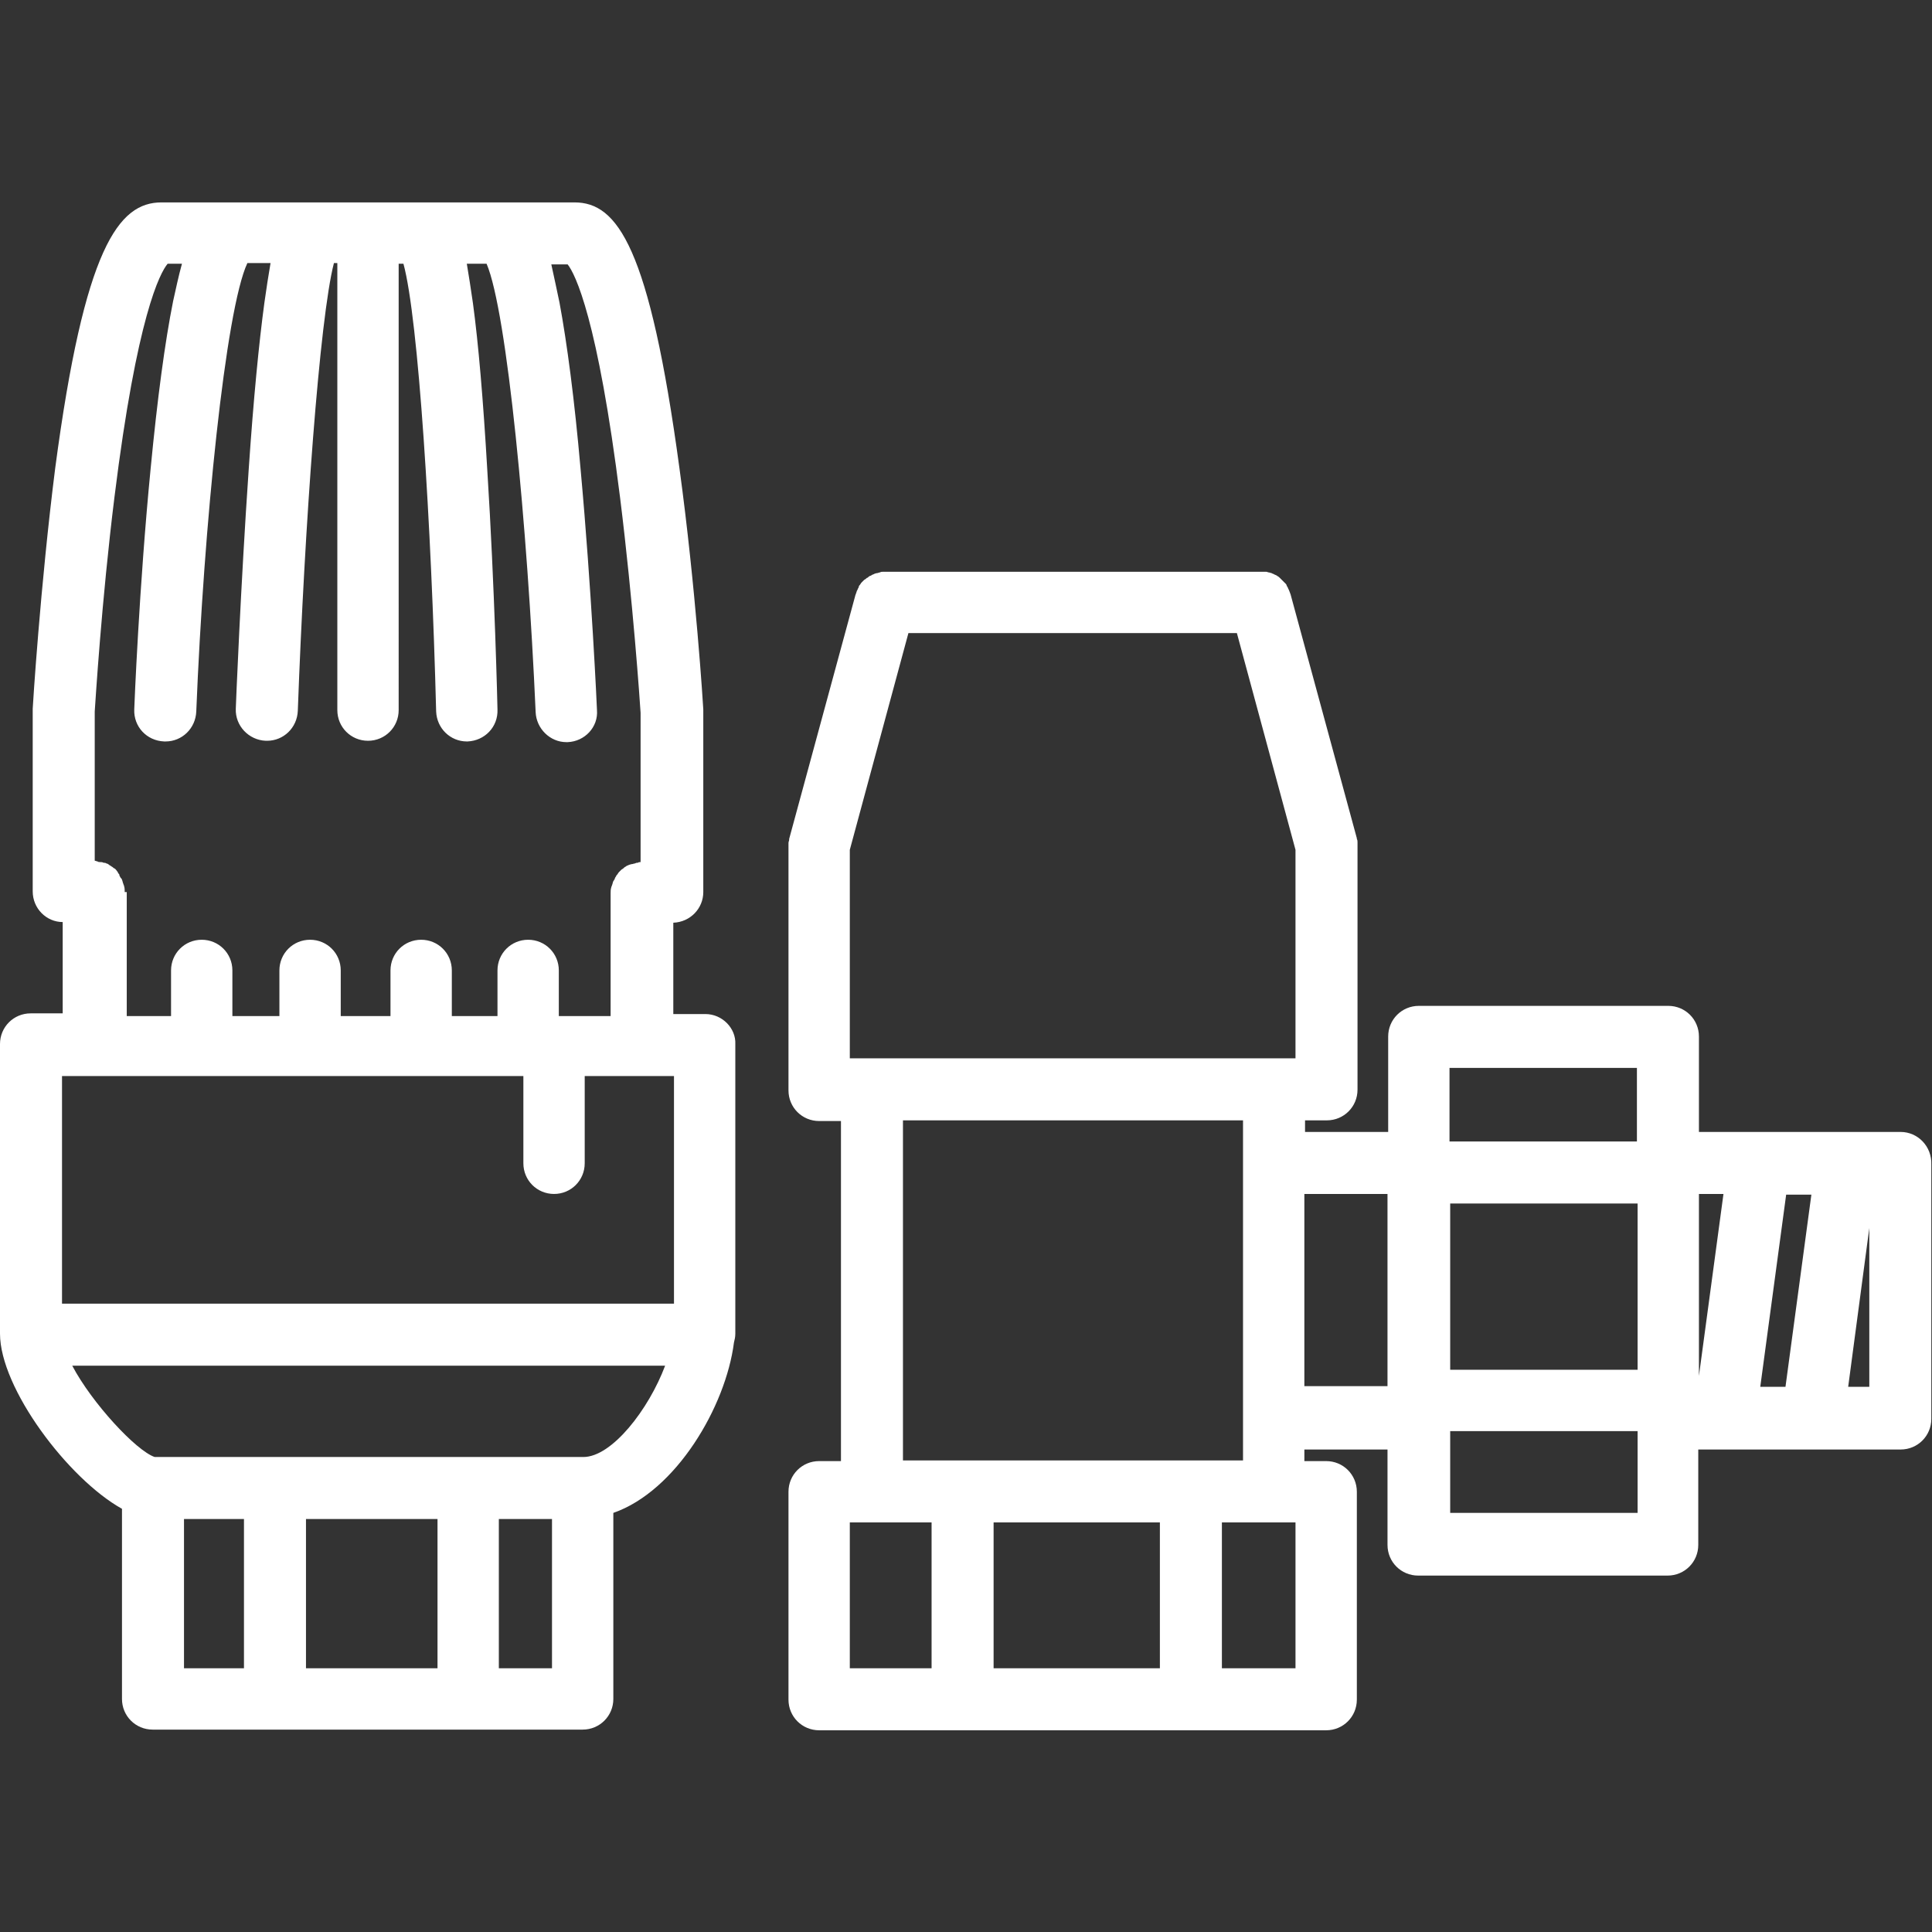
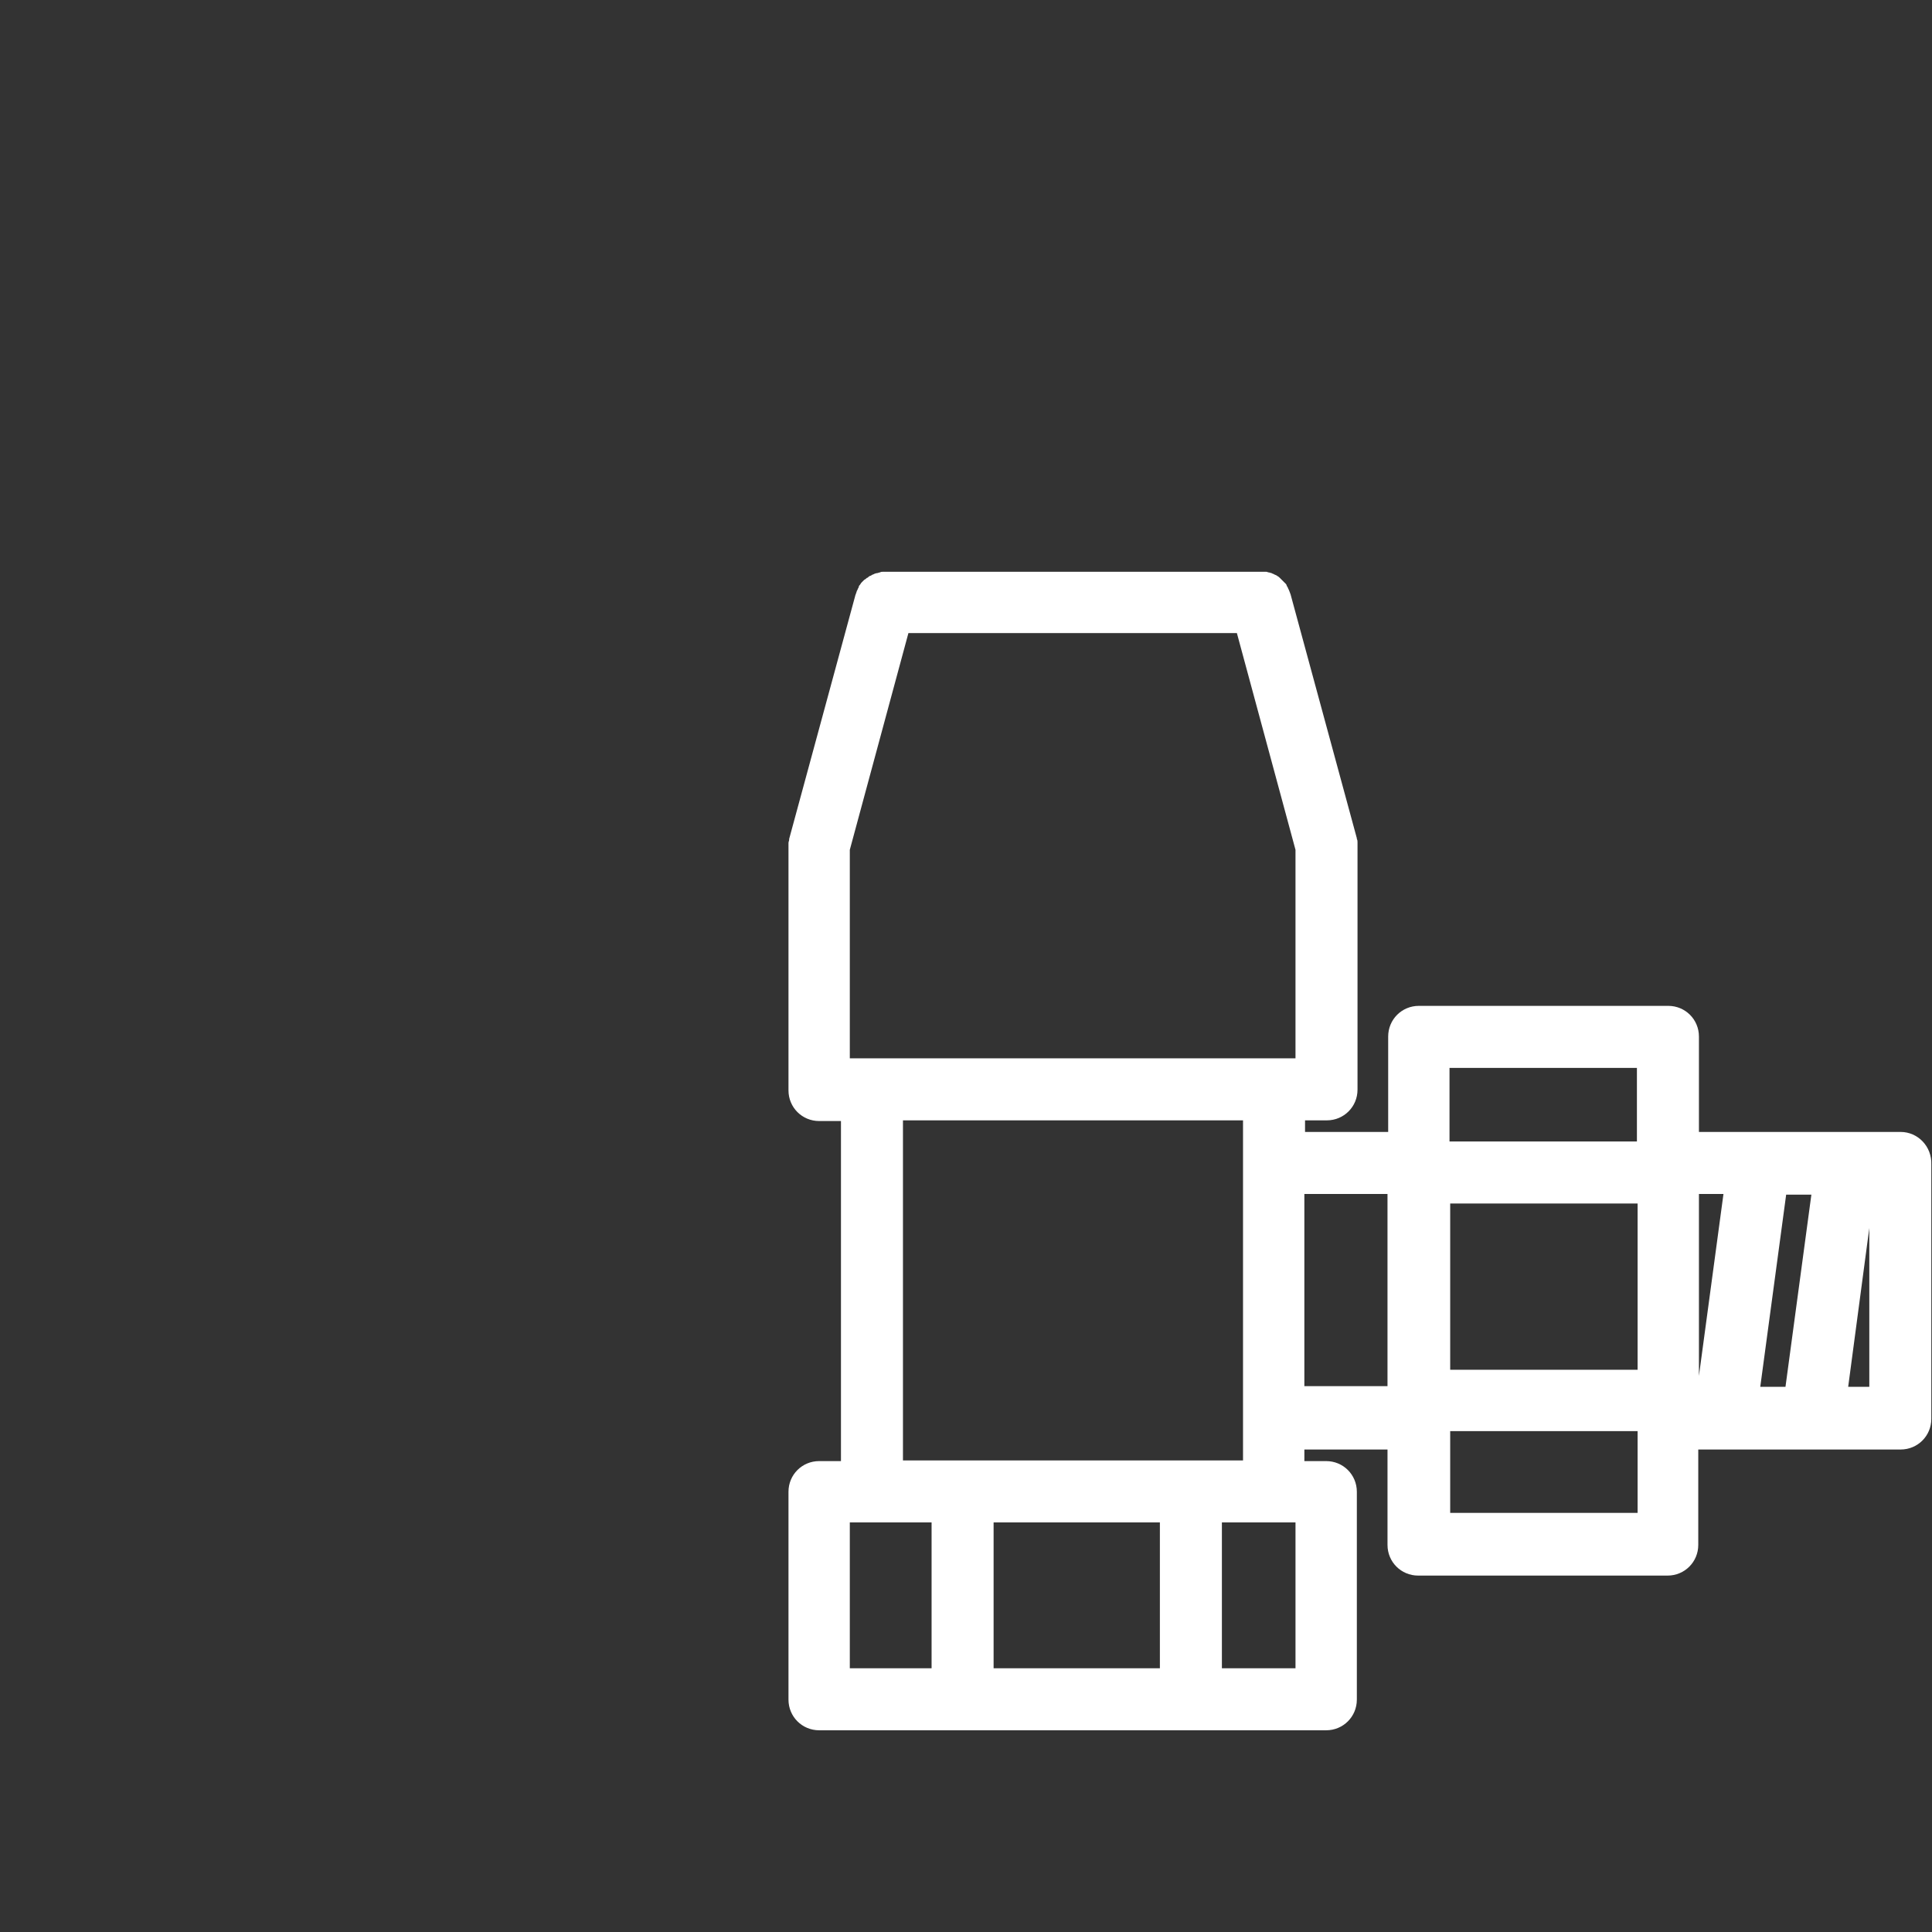
<svg xmlns="http://www.w3.org/2000/svg" version="1.1" id="svg" x="0px" y="0px" viewBox="0 0 283.5 283.5" style="enable-background:new 0 0 283.5 283.5;" xml:space="preserve">
  <rect x="0" y="0" width="283.5" height="283.5" fill="#333333" stroke="none" />
  <style type="text/css">
	.st0{fill:#FFFFFF;}
</style>
  <g>
-     <path class="st0" d="M103.5,148.8h-4.7v-13.4c2.5-0.1,4.4-2.1,4.4-4.5v-26.6c0,0,0-0.1,0-0.1c0,0,0-0.1,0-0.1   c0-0.2-1.1-17.9-3.5-35.4c-4.4-32.5-9.1-39-15.4-39H23.7c-6.3,0-11.3,6.6-15.6,39C5.9,86.1,4.8,103.8,4.8,104c0,0,0,0.1,0,0.1   c0,0,0,0.1,0,0.1v26.6c0,2.5,2,4.5,4.4,4.5v13.4H4.5c-2.5,0-4.5,2-4.5,4.5v42.5c0,8,10,21.3,17.9,25.7v27.9c0,2.5,2,4.5,4.5,4.5   h63.1c2.5,0,4.5-2,4.5-4.5v-27.3c9.2-3.2,16.5-15.6,17.7-25c0.1-0.4,0.2-0.8,0.2-1.3v-42.5C108,150.9,106,148.8,103.5,148.8z    M18.3,130.9c0-0.3,0-0.6-0.1-0.9c0-0.1-0.1-0.2-0.1-0.3c-0.1-0.2-0.1-0.4-0.2-0.6c0-0.1-0.1-0.2-0.2-0.3c-0.1-0.2-0.2-0.3-0.2-0.5   c-0.1-0.1-0.2-0.2-0.2-0.3c-0.1-0.1-0.2-0.3-0.3-0.4c-0.1-0.1-0.2-0.2-0.3-0.2c-0.1-0.1-0.2-0.2-0.4-0.3c-0.1-0.1-0.2-0.1-0.3-0.2   c-0.1-0.1-0.3-0.2-0.4-0.2c-0.1-0.1-0.3-0.1-0.4-0.1c-0.2-0.1-0.3-0.1-0.5-0.1c-0.1,0-0.3,0-0.4-0.1c-0.1,0-0.3-0.1-0.4-0.1v-21.9   c0.1-1.4,1-16.2,2.9-31.5c3.3-26.6,6.7-32.9,7.8-34.2h2.1c-0.5,1.8-0.9,3.7-1.3,5.5c-1.2,6-2.3,14.2-3.3,24.6   c-1.7,17.4-2.4,35.1-2.4,35.3c-0.1,2.5,1.8,4.6,4.4,4.7c0.1,0,0.1,0,0.2,0c2.4,0,4.4-1.9,4.5-4.4c1.1-27.3,4.3-59,7.5-65.8h3.4   c-0.3,1.7-0.6,3.7-0.9,5.8c-0.8,5.9-1.6,14.1-2.3,24.4c-1.2,17.4-1.9,35-1.9,35.2c-0.1,2.5,1.9,4.6,4.4,4.7c0.1,0,0.1,0,0.2,0   c2.4,0,4.4-1.9,4.5-4.4c1-27.3,3.2-57.6,5.3-65.7h0.5v65.6c0,2.5,2,4.5,4.5,4.5s4.5-2,4.5-4.5V38.7h0.7c2.2,8,4.1,38.4,4.8,65.7   c0.1,2.5,2.1,4.4,4.5,4.4c0,0,0.1,0,0.1,0c2.5-0.1,4.5-2.1,4.4-4.7c0-0.2-0.4-17.8-1.5-35.2c-0.6-10.3-1.3-18.5-2.1-24.4   c-0.3-2.1-0.6-4-0.9-5.8h2.9c3,7,6,38.6,7.2,65.8c0.1,2.4,2.1,4.4,4.5,4.4c0.1,0,0.1,0,0.2,0c2.5-0.1,4.5-2.2,4.3-4.7   c0-0.2-0.8-17.8-2.4-35.3c-0.9-10.3-2-18.6-3.1-24.5c-0.4-1.9-0.8-3.8-1.2-5.6h2.4c1.1,1.4,4.4,7.9,7.7,34.3   c1.9,15.3,2.9,29.9,3,31.5v21.9c-0.1,0-0.3,0-0.4,0.1c-0.1,0-0.3,0-0.4,0.1c-0.2,0-0.3,0.1-0.5,0.1c-0.1,0-0.3,0.1-0.4,0.1   c-0.1,0.1-0.3,0.1-0.4,0.2c-0.1,0.1-0.2,0.1-0.3,0.2c-0.1,0.1-0.2,0.2-0.4,0.3c-0.1,0.1-0.2,0.2-0.3,0.3c-0.1,0.1-0.2,0.2-0.3,0.4   c-0.1,0.1-0.2,0.2-0.2,0.3c-0.1,0.1-0.2,0.3-0.2,0.4c-0.1,0.1-0.1,0.2-0.2,0.3c-0.1,0.2-0.1,0.4-0.2,0.6c0,0.1-0.1,0.2-0.1,0.3   c-0.1,0.3-0.1,0.6-0.1,0.9v18h-7.6v-6.7c0-2.5-2-4.5-4.5-4.5s-4.5,2-4.5,4.5v6.7h-6.7v-6.7c0-2.5-2-4.5-4.5-4.5s-4.5,2-4.5,4.5v6.7   h-7.3v-6.7c0-2.5-2-4.5-4.5-4.5s-4.5,2-4.5,4.5v6.7h-6.9v-6.7c0-2.5-2-4.5-4.5-4.5s-4.5,2-4.5,4.5v6.7h-6.5V130.9z M9.1,157.9h4.7   h63v12.8c0,2.5,2,4.5,4.5,4.5s4.5-2,4.5-4.5v-12.8h8.4h4.7v33.4H9.1V157.9z M27,222.9h8.8v21.9H27V222.9z M64.2,222.9v21.9H44.9   v-21.9H64.2z M81,244.8h-7.8v-21.9H81V244.8z M85.6,213.8H22.7c-2.7-0.9-9.2-7.9-12.1-13.4h87C95.2,206.8,89.8,213.8,85.6,213.8z" />
    <path class="st0" d="M278.9,166.1h-29.6v-14c0-2.5-2-4.5-4.5-4.5h-36.6c-2.5,0-4.5,2-4.5,4.5v14h-12.2v-1.7h3.2   c2.5,0,4.5-2,4.5-4.5v-35.7c0,0,0-0.1,0-0.1c0-0.2,0-0.3,0-0.5c0-0.2,0-0.3-0.1-0.5c0,0,0-0.1,0-0.1l-9.7-35.7   c0-0.1-0.1-0.2-0.1-0.3c-0.1-0.2-0.1-0.3-0.2-0.5c-0.1-0.1-0.1-0.3-0.2-0.4c-0.1-0.1-0.1-0.3-0.2-0.4c-0.1-0.1-0.2-0.2-0.3-0.3   c-0.1-0.1-0.2-0.2-0.3-0.3c-0.1-0.1-0.2-0.2-0.3-0.3c-0.1-0.1-0.2-0.2-0.4-0.3c-0.1-0.1-0.2-0.1-0.4-0.2c-0.1-0.1-0.3-0.1-0.4-0.2   c-0.1,0-0.3-0.1-0.4-0.1c-0.1,0-0.3-0.1-0.4-0.1c-0.2,0-0.3,0-0.5,0c-0.1,0-0.2,0-0.3,0h-55.1c-0.1,0-0.2,0-0.3,0   c-0.2,0-0.3,0-0.5,0.1c-0.1,0-0.3,0.1-0.4,0.1c-0.2,0-0.3,0.1-0.4,0.1c-0.1,0.1-0.3,0.1-0.4,0.2c-0.1,0.1-0.3,0.1-0.4,0.2   c-0.1,0.1-0.2,0.2-0.3,0.2c-0.1,0.1-0.2,0.2-0.4,0.3c-0.1,0.1-0.2,0.2-0.3,0.3c-0.1,0.1-0.2,0.2-0.3,0.4c-0.1,0.1-0.2,0.2-0.2,0.4   c-0.1,0.1-0.1,0.2-0.2,0.4c-0.1,0.1-0.1,0.3-0.2,0.5c0,0.1-0.1,0.2-0.1,0.3l-9.7,35.7c0,0,0,0.1,0,0.1c0,0.2-0.1,0.3-0.1,0.5   c0,0.2,0,0.3,0,0.5c0,0,0,0.1,0,0.1v35.7c0,2.5,2,4.5,4.5,4.5h3.2v49.9h-3.2c-2.5,0-4.5,2-4.5,4.5v30.5c0,2.5,2,4.5,4.5,4.5h74.4   c2.5,0,4.5-2,4.5-4.5v-30.5c0-2.5-2-4.5-4.5-4.5h-3.2v-1.7h12.2v14c0,2.5,2,4.5,4.5,4.5h36.6c2.5,0,4.5-2,4.5-4.5v-14h3.8   c0,0,0,0,0,0c0,0,0,0,0,0H266c0,0,0,0,0,0c0,0,0,0,0,0h12.9c2.5,0,4.5-2,4.5-4.5v-37.3C283.5,168.2,281.4,166.1,278.9,166.1z    M258.3,203.5l3.8-28.2h3.7l-3.8,28.2H258.3z M212.8,176.6h27.5v24.4h-27.5V176.6z M249.3,175.2h3.6l-3.6,26.7V175.2z M240.2,156.7   v10.8h-27.5v-10.8H240.2z M124.7,155.3v-30.6l8.6-31.8h48.2l8.6,31.8v30.6h-3.2h-59H124.7z M124.7,223.4h3.2h8.8v21.4h-12V223.4z    M170.2,223.4v21.4h-24.4v-21.4H170.2z M190.1,244.8h-10.8v-21.4h7.6h3.2V244.8z M132.5,214.3v-49.9h49.9v6.3V208v6.3H132.5z    M191.4,175.2h12.2v28.2h-12.2V175.2z M212.8,222v-12h27.5v12H212.8z M271.2,203.5l3.1-23.3v23.3H271.2z" />
  </g>
</svg>